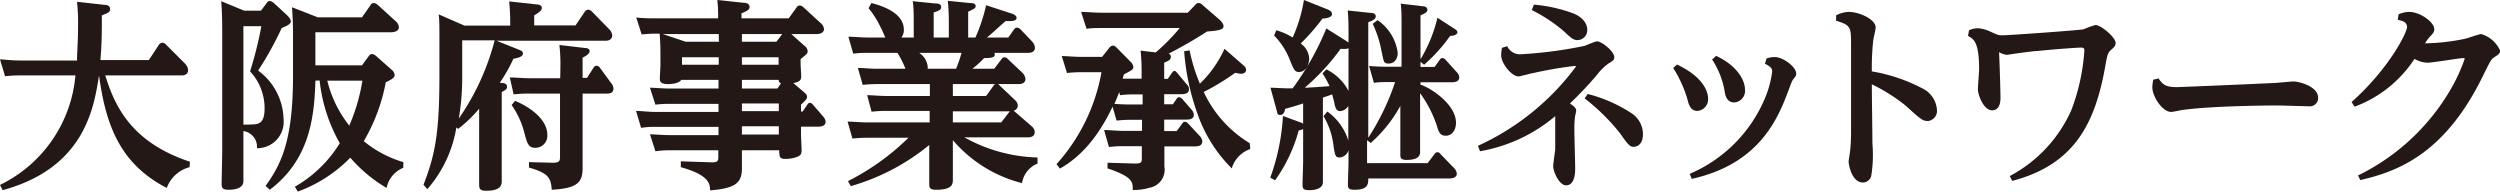
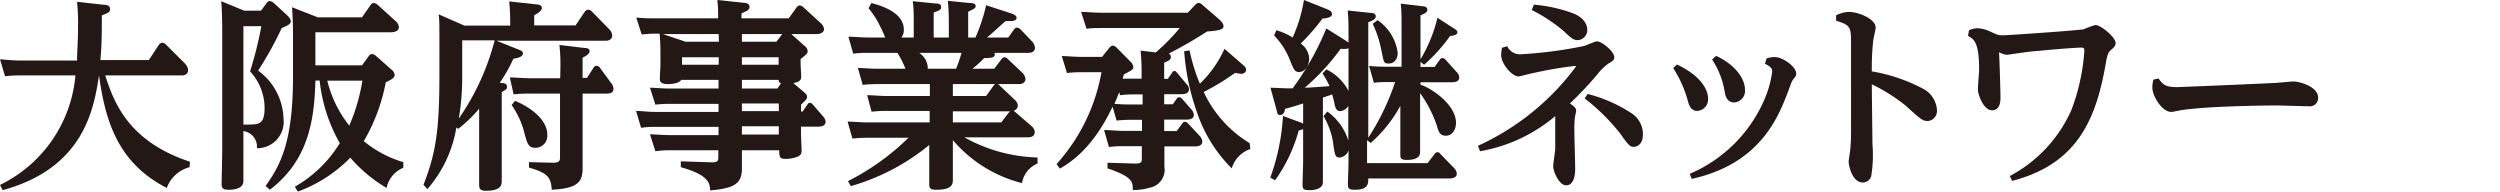
<svg xmlns="http://www.w3.org/2000/svg" viewBox="0 0 247.94 19.02">
  <defs>
    <style>.cls-1{fill:#231815;}</style>
  </defs>
  <title>oosakahujigyoushoukeinetwork</title>
  <g id="レイヤー_2" data-name="レイヤー 2">
    <g id="文字">
      <path class="cls-1" d="M18.8,16.58a3.3,3.3,0,0,0-2.26,2.06c-4.7-2.42-6.06-6.34-6.72-11.16-.5,3.18-1.4,9.16-9.56,11.38L0,18.34A13.35,13.35,0,0,0,7.48,7.48H2.08A13.66,13.66,0,0,0,.5,7.56L0,5.88C.58,5.92,1.22,6,2,6H7.64c0-.82.1-1.86.1-3.3A20.28,20.28,0,0,0,7.64.18l2.72.3c.28,0,.56.1.56.42s-.24.4-.82.62c0,1.82,0,2.68-.14,4.44h4.8l1-1.52a.44.44,0,0,1,.34-.2.52.52,0,0,1,.36.18l1.9,1.9a1.09,1.09,0,0,1,.3.64c0,.24-.16.52-.62.52h-7.6c.9,2.88,2.46,6.6,8.4,8.56Z" />
      <path class="cls-1" d="M28.46,1.5c.06.06.38.36.38.62s-.32.42-.9.66A33.86,33.86,0,0,1,25.6,7a6.11,6.11,0,0,1,2.52,4.78,2.62,2.62,0,0,1-2.64,2.92A1.56,1.56,0,0,0,24.14,13V14.9c0,.44,0,2.6,0,3.08s-.44.84-1.46.84c-.6,0-.7-.18-.7-.58s.06-2.78.06-3.3V3.46c0-.64,0-2.18-.1-3.34l2.28.94h1.66l.54-.72c.12-.18.22-.24.32-.24a.77.77,0,0,1,.44.22ZM24.14,2.6v9.76c1.26,0,1.4-.06,1.58-.16s.52-.32.52-1.44A5.32,5.32,0,0,0,24.8,7.08,37.68,37.68,0,0,0,25.92,2.6ZM31.28,8c-.1,3.92-.7,7.92-4.52,10.82l-.42-.38c1.42-2,2.72-4.24,2.72-10.86V3.4c0-.32,0-1.32-.1-2.68l2.56,1H35.9L36.74.52A.39.39,0,0,1,37.08.3a.74.74,0,0,1,.38.18L39.24,2.1a.89.89,0,0,1,.32.58c0,.42-.46.52-.8.52H31.28V6.48H35.9l.66-.9a.42.42,0,0,1,.34-.22.67.67,0,0,1,.36.16L38.82,6.9a.76.76,0,0,1,.32.54c0,.2-.14.38-.88.72A18.24,18.24,0,0,1,36.08,14,11.15,11.15,0,0,0,40,16.08v.56a2.75,2.75,0,0,0-1.66,2,14.5,14.5,0,0,1-3.6-3A14,14,0,0,1,29.54,19l-.3-.48a12.54,12.54,0,0,0,4.46-4.32,15.91,15.91,0,0,1-2-6.22Zm1.18,0a11.6,11.6,0,0,0,2.18,4.46A18.5,18.5,0,0,0,35.94,8Z" />
      <path class="cls-1" d="M51.34,4.88c.4.16.52.2.52.44s-.34.42-.94.5a15.75,15.75,0,0,1-1.36,2.4c.42,0,.72.06.72.36s-.1.28-.52.56V14.7c0,.46,0,3.12,0,3.22,0,.36,0,1-1.56,1-.64,0-.68-.26-.68-.62,0-.52,0-2.76,0-3.22v-4.3a13.33,13.33,0,0,1-2.08,2l-.18-.14a12.29,12.29,0,0,1-2.88,6.12L42,18.32c1.24-3.14,1.58-5.48,1.58-10.92V4c0-1.36,0-2.16-.08-2.58l2.56,1.12H50.6a22.4,22.4,0,0,0-.1-2.4l2.74.3c.22,0,.5.1.5.34s-.26.46-.76.74v1h4.1L58,1.16a.44.44,0,0,1,.34-.2.6.6,0,0,1,.36.18l1.7,1.74a1,1,0,0,1,.32.64c0,.28-.22.52-.64.52H49.24ZM45.84,7.5a24,24,0,0,1-.34,4.26A24.28,24.28,0,0,0,49.06,4H45.84Zm9.74-.94a17,17,0,0,0-.1-2.1l2.52.3c.28,0,.48.1.48.32s-.3.44-.7.64v2h.44l.64-1c.1-.14.18-.2.3-.2a.47.47,0,0,1,.34.2L60.58,8.2a.94.94,0,0,1,.26.58c0,.4-.28.5-.64.5H57.78V14.5c0,.34,0,1.88,0,2.18,0,1.42-.54,2-3.06,2.14-.08-1.2-.36-1.66-2.26-2.2v-.54l2.36.06c.7,0,.72-.22.72-.6V9.28H52.52a13.66,13.66,0,0,0-1.58.08l-.38-1.68c.62,0,1.24.08,2,.08h3ZM51.08,10c1.36.56,3.2,1.78,3.2,3.36a1.19,1.19,0,0,1-1.2,1.3c-.68,0-.8-.46-1.06-1.42a8.32,8.32,0,0,0-1.28-2.82Z" />
      <path class="cls-1" d="M79.76,9.16c.18.16.28.26.28.44s-.06.28-.6.78v.68h.16l.44-.64c.1-.16.16-.22.28-.22s.22.08.32.2l1,1.16a.83.83,0,0,1,.24.52c0,.4-.42.48-.74.48H79.44v.72c0,.26.06,1.36.06,1.6,0,.42-.1.56-.56.72a3.47,3.47,0,0,1-1,.16c-.56,0-.66-.1-.66-.86H73.58c0,.28,0,1.52,0,1.78,0,1.42-.58,2-3.16,2.2,0-.64-.08-1.52-2.9-2.3V16l3.08.1c.54,0,.64-.12.64-.5V14.9H66.42A10.75,10.75,0,0,0,65,15l-.54-1.68c.54,0,1.12.08,2,.08h4.8v-.82H65a8.5,8.5,0,0,0-1.42.1L63.08,11c.52,0,1.12.1,2,.1h6.18V10.3H66.42a10.75,10.75,0,0,0-1.42.08L64.46,8.7c.54,0,1.12.08,2,.08h4.8V7.92h-3.7c-.2.34-.9.42-1.3.42-.76,0-.82-.28-.82-.52s.06-1.18.06-1.36v-1c0-.42,0-1.24-.08-2.12h-.36a10.75,10.75,0,0,0-1.42.08l-.54-1.68a18.05,18.05,0,0,0,2,.08h6.12c0-.64,0-1.18-.08-1.82l2.66.28c.26,0,.54.12.54.4s-.22.4-.8.64v.5h4.68L79,.74a.39.39,0,0,1,.32-.2.62.62,0,0,1,.36.18L81.4,2.3a.85.85,0,0,1,.32.58c0,.38-.4.5-.76.5H78.48l1.3,1.16a.72.72,0,0,1,.32.52c0,.24-.08.3-.7.8V6.3c0,.2.06,1.1.06,1.28,0,.4-.18.54-.78.66ZM71.28,3.38H65.74L68,4.14h3.3Zm0,2.3H67.64v.74h3.64Zm2.3-1.54H77l.58-.76h-4Zm0,2.28h3.64V5.68H73.58Zm3.88,1.84c-.18-.06-.22-.16-.24-.34H73.58v.86H77.1Zm-.22,2H73.58v.76h3.66Zm-3.66,3.08h3.66v-.82H73.58Z" />
      <path class="cls-1" d="M98.6,6.82l.7-.92c.1-.12.16-.22.32-.22a.51.51,0,0,1,.36.2l1.44,1.36a1.05,1.05,0,0,1,.28.58c0,.4-.34.52-.66.52H94.5V9.52h3.3l.72-1c.1-.14.16-.2.3-.2s.18,0,.36.2l1.5,1.42a.77.77,0,0,1,.26.52.52.52,0,0,1-.42.52,1.75,1.75,0,0,1,.2.16l1.64,1.42a.77.77,0,0,1,.26.54c0,.46-.44.52-.64.52H95.64a15.7,15.7,0,0,0,7.26,2v.6a2.52,2.52,0,0,0-1.54,1.94A13.32,13.32,0,0,1,94.5,13.9v1.92c0,.32,0,1.86,0,2,0,.38,0,1-1.64,1-.56,0-.7-.12-.7-.56,0-.18,0-2,0-2.38V14.38a21.68,21.68,0,0,1-7.78,4.08l-.28-.5a23.91,23.91,0,0,0,6-4.3h-4a15.12,15.12,0,0,0-1.56.08l-.48-1.68c.58,0,1.2.08,2,.08h6.14V11H88a11.73,11.73,0,0,0-1.56.08L86,9.44c.58,0,1.2.08,2,.08h4.22V8.34h-5.1a13.19,13.19,0,0,0-1.56.08l-.48-1.68c.56,0,1.2.08,2,.08H89.8A8.76,8.76,0,0,0,89,5.24H86.18c-.44,0-.88,0-1.56.08l-.48-1.68c.56,0,1.2.08,2,.08h1.66c-.08-.16-.38-.9-.46-1a8.5,8.5,0,0,0-1.2-1.9L86.42.3c1.4.36,3.22,1.1,3.22,2.64a1.24,1.24,0,0,1-.24.78h1.22V2.22c0-.54,0-1.56-.1-2.1l2.2.22c.36,0,.62.06.62.36s-.2.34-.74.54V3.72h1.5V2.18C94.1,2,94.1,1,94,.08L96.18.3c.4,0,.58.1.58.3s-.08.24-.74.56V3.72h.72A17.08,17.08,0,0,0,97.8.52l2.52.82c.18.06.5.2.5.42,0,.38-.6.34-1.08.32-1,.88-1.36,1.24-1.86,1.64H100l.54-.76c.12-.18.22-.22.34-.22a.61.61,0,0,1,.36.2l1.12,1.18a1,1,0,0,1,.28.6c0,.52-.54.52-.66.52H98.6a.2.2,0,0,1,.06.16c0,.28-.26.36-1.06.36a10.76,10.76,0,0,1-1.16,1.06Zm-3.78,0a13.11,13.11,0,0,0,.54-1.58h-4.2A1.88,1.88,0,0,1,92,6.56a.78.78,0,0,1,0,.26Zm-.32,5.32h4.8l.72-.94.14-.16H94.5Z" />
      <path class="cls-1" d="M104.78,16.28a18.42,18.42,0,0,0,4.46-9.12h-2a12.4,12.4,0,0,0-1.42.08l-.52-1.68c.52,0,1.16.08,2,.08h2l.72-.9a.49.49,0,0,1,.36-.22.59.59,0,0,1,.32.16l1.42,1.44a.81.81,0,0,1,.28.52c0,.24-.1.3-.94.74l-.12.42,1.18,0h.7V7.1a20.46,20.46,0,0,0-.1-2.08l1.5.18A19.53,19.53,0,0,0,117,2.78h-7.82c-.42,0-1,0-1.42.08l-.54-1.68c.58,0,1.22.08,2,.08h8.58l.76-.8A.4.4,0,0,1,118.9.3a.49.49,0,0,1,.32.16L121,2s.34.32.34.56,0,.46-1.62.56a43.13,43.13,0,0,1-3.82,2.2.32.32,0,0,1,.22.32c0,.28-.16.36-.66.58V7.82h.36l.4-.58c.08-.1.12-.2.26-.2s.18.1.26.18l.92,1.1a.77.77,0,0,1,.26.52c0,.5-.56.5-.78.5h-1.68v1h.86l.36-.52c.08-.12.16-.18.26-.18a.49.49,0,0,1,.3.16l.92,1.06a.88.88,0,0,1,.24.52c0,.46-.48.48-.74.48h-2.2V13h1.24l.5-.68c.1-.14.16-.24.32-.24s.26.12.36.22l1.12,1.2a.9.9,0,0,1,.24.52c0,.48-.5.5-.76.5h-3c0,.32,0,1.74,0,2a1.81,1.81,0,0,1-1.48,2.1,5.35,5.35,0,0,1-1.66.22c0-.74.08-1.28-2.5-2.14v-.56l2.74.08c.6,0,.66-.14.66-.48V14.5H111.4a9.86,9.86,0,0,0-1.42.08l-.48-1.68c.7,0,1.2.08,2,.08h1.76v-1.1h-1.12a13.37,13.37,0,0,0-1.4.08l-.4-1.38c-1.94,4.1-4.12,5.5-5.22,6.14ZM111,9.14c-.28.72-.4,1-.48,1.16.82.06,1.1.06,1.8.06h1v-1h-.82a12.16,12.16,0,0,0-1.42.08Zm13,5.64a2.9,2.9,0,0,0-1.84,1.92,14.17,14.17,0,0,1-3.4-5.42,23.32,23.32,0,0,1-1.32-6.2l.54-.08A17.19,17.19,0,0,0,119,8.3a11.07,11.07,0,0,0,2.44-3.46l1.86,1.62c.26.22.28.36.28.46,0,.36-.4.4-.48.4a5.27,5.27,0,0,1-.6-.1,22.9,22.9,0,0,1-3.12,1.9,11.71,11.71,0,0,0,4.56,5.08Z" />
      <path class="cls-1" d="M133.42,4l.32.22v-1c0-.56,0-1.38-.08-2.18l2.28.24c.2,0,.5.06.5.34s-.28.4-.74.58V13.66a23.8,23.8,0,0,0,2.66-5.52h-.7c-.42,0-1,0-1.4.08l-.48-1.68c.64.06,1.22.08,2,.08H139V2.46c0-.64,0-1.48-.08-2.1l2.16.26c.22,0,.48.08.48.34s-.22.36-.68.56V5.88a14.46,14.46,0,0,0,1.68-4.12l1.54,1c.32.2.44.28.44.46s-.32.34-.72.34a16.42,16.42,0,0,1-2.58,2.86l-.36-.28v.5h1.4l.5-.7c.08-.12.14-.18.28-.18a.45.45,0,0,1,.3.16l1.1,1.22a.78.78,0,0,1,.26.54c0,.48-.58.48-.74.48h-3.1v.24c1,.3,3.52,1.94,3.52,3.78,0,.72-.4,1.28-1,1.28s-.72-.38-.9-1a12,12,0,0,0-1.66-3.22v4c0,.28,0,1.6,0,1.86,0,.54-.52.76-1.32.76-.52,0-.64-.14-.64-.48s0-1.78,0-2.08V10.5a13.48,13.48,0,0,1-2.94,3.68l-.36-.28v2.28h6l.68-.88c.1-.14.16-.2.28-.2s.18,0,.32.18l1.36,1.4a.91.91,0,0,1,.26.54c0,.42-.48.48-.76.48H135.7c0,.52,0,1.12-1.34,1.12-.54,0-.68-.12-.68-.48s.06-1.9.06-2.22V14.9a1,1,0,0,1-.88.72c-.4,0-.46-.18-.6-1.1a7.35,7.35,0,0,0-1-3l.38-.46a5.57,5.57,0,0,1,2.08,2.88V10.5a1,1,0,0,1-.8.52c-.36,0-.46-.28-.56-.66,0-.16-.2-.84-.24-1-.42.16-.58.2-.92.32V16c0,.32,0,1.76,0,2.06,0,.8-1.16.8-1.36.8-.56,0-.66-.14-.66-.54s.06-2,.06-2.3V12.8a1.42,1.42,0,0,1-.44.14,15.42,15.42,0,0,1-2.34,4.94l-.48-.26a21.38,21.38,0,0,0,1.26-6.12l1.74.64a1.37,1.37,0,0,1,.26.12v-2c-.54.18-1,.32-1.8.54,0,.2-.14.6-.46.6s-.28-.14-.36-.44L126,8.7c.46,0,1.42.08,2.2.06a27.54,27.54,0,0,0,3.34-5.94Zm-6.84-1a6.42,6.42,0,0,1,1.62.72A14.75,14.75,0,0,0,129.32,0l2.26.9c.36.14.52.26.52.52s-.44.4-.94.42A21.8,21.8,0,0,1,129,4.32a1.93,1.93,0,0,1,.84,1.48c0,.6-.36,1.34-1,1.34-.42,0-.5-.14-1-1.4a7.26,7.26,0,0,0-1.48-2.22Zm7.16,1.78c-.14.06-.22.1-.78.06a22.13,22.13,0,0,1-3.56,3.86c.34,0,2.08-.12,2.46-.16a9.76,9.76,0,0,0-.7-1.26l.38-.4a4.86,4.86,0,0,1,2.2,2.14ZM136.62,2a4.65,4.65,0,0,1,2,3.24c0,.58-.32,1.06-.88,1.06S137.26,6.14,137,5a11,11,0,0,0-.86-2.64Z" />
      <path class="cls-1" d="M146.58,14.46A25,25,0,0,0,156.3,6.6c0-.06-.1-.06-.14-.06a39.74,39.74,0,0,0-4.16.72c-.1,0-1.28.32-1.38.32-.74,0-1.74-1.34-1.74-2.08a4.25,4.25,0,0,1,.08-.76l.52-.16a1.39,1.39,0,0,0,1.38.8,42.55,42.55,0,0,0,6.24-.82c.22-.06,1.1-.46,1.28-.46.48,0,1.72,1,1.72,1.58,0,.26-.14.36-.58.62a5.27,5.27,0,0,0-1.12,1.1,35.88,35.88,0,0,1-2.7,2.86c.28.2.62.42.62.7,0,.1-.1.52-.12.62a10.18,10.18,0,0,0-.06,1.3c0,.6.08,3.3.08,3.84,0,.3,0,1.66-.9,1.66-.68,0-1.28-1.34-1.28-1.9,0-.26.18-1.42.2-1.66,0-.84,0-2,0-3.3A15.71,15.71,0,0,1,146.78,15Zm5.54-14a14.76,14.76,0,0,1,3.94.88c.26.1,1.36.6,1.36,1.64a1,1,0,0,1-.94,1c-.44,0-.66-.2-1.38-.88A15.46,15.46,0,0,0,151.92,1Zm5.34,8.86a14.37,14.37,0,0,1,4.48,2,2.49,2.49,0,0,1,1,2c0,1-.58,1.24-.92,1.24s-.52-.14-1.32-1.3a20.23,20.23,0,0,0-3.54-3.5Z" />
      <path class="cls-1" d="M166.32,6.4c2.66,1.26,3.08,2.74,3.08,3.36A1.15,1.15,0,0,1,168.34,11c-.68,0-.86-.62-1-1.2a12.12,12.12,0,0,0-1.4-3.06Zm8.88-.6a2.33,2.33,0,0,1,.82-.14c.84,0,2.12,1,2.12,1.62,0,.22-.06.3-.24.52s-.2.3-.5,1.1c-1,2.68-2.8,7.34-9.62,8.84l-.2-.5A14.06,14.06,0,0,0,175,9.84a10.09,10.09,0,0,0,.76-2.76c0-.24-.08-.44-.72-.76Zm-5-.26c2.12,1,2.86,2.44,2.86,3.34A1.15,1.15,0,0,1,172,10.16c-.74,0-.88-.68-.94-1A8.24,8.24,0,0,0,169.8,5.9Z" />
      <path class="cls-1" d="M183.5,14.84c.06-.6.08-1.22.08-1.78V4.5c0-1.8,0-2-1.48-2.44l0-.54a3,3,0,0,1,1.24-.34c1.06,0,2.68.74,2.68,1.54,0,.22-.22,1.1-.24,1.28a25.75,25.75,0,0,0-.14,3.08,16.74,16.74,0,0,1,5,1.68,2.56,2.56,0,0,1,1.46,2.16,1,1,0,0,1-.88,1.08c-.52,0-.66-.1-2.22-1.52a17.46,17.46,0,0,0-3.36-2.12c0,.94.06,5.06.06,5.9a13,13,0,0,1-.12,3.2.86.86,0,0,1-.82.64c-1.08,0-1.42-1.68-1.42-2.12C183.36,15.8,183.48,15.08,183.5,14.84Z" />
      <path class="cls-1" d="M195.28,3a2.24,2.24,0,0,1,.86-.2,3.35,3.35,0,0,1,1.22.32c.84.38.86.38,1.3.38s7.42-.48,8-.6a9,9,0,0,1,1.16-.42c.54,0,2,1.22,2,1.78,0,.24-.1.38-.4.64s-.4.36-.58,1.4c-1,5.82-3,10-9.28,11.64l-.24-.48a13.68,13.68,0,0,0,6.1-6.52A20.25,20.25,0,0,0,206.72,5c0-.22-.1-.28-.34-.28s-2.22.12-4.34.34c-.48,0-3,.38-3,.38a2.19,2.19,0,0,1-.78-.26c.08,1.7.14,4.14.14,4.46s0,1.3-.84,1.3-1.4-1.56-1.4-2.06c0-.32.12-1.76.12-2,0-2.74-.54-3-1.1-3.32Z" />
      <path class="cls-1" d="M214.08,7.78c.42.62.72.86,1.8.86.24,0,6.08-.24,9.46-.4.34,0,1.9-.16,2.12-.16.54,0,2.44.48,2.44,1.6a.82.82,0,0,1-.92.86c-.32,0-2.74-.08-3.24-.08-1.1,0-6.36.06-9.08.42-.2,0-1.12.22-1.32.22-.92,0-1.88-1.58-1.88-2.42a3.33,3.33,0,0,1,.1-.78Z" />
-       <path class="cls-1" d="M233.86,17.4a21.54,21.54,0,0,0,9.2-8.56,17.35,17.35,0,0,0,1.38-3c0-.08-.1-.08-.18-.08-.3,0-3,.46-3.54.46a2.8,2.8,0,0,1-1.26-.38,12.11,12.11,0,0,1-5.94,4.74l-.3-.46c3.72-3.32,5.5-6.88,5.5-7.44s-.58-.62-.92-.72l.08-.54a2.77,2.77,0,0,1,1.06-.24c1.06,0,2.48,1,2.48,1.72,0,.3-.12.4-.54.86a5.55,5.55,0,0,0-.38.54,21.17,21.17,0,0,0,4-.46c.26-.06,1.36-.46,1.58-.46A2.94,2.94,0,0,1,247.94,5c0,.28,0,.3-.66.74-.22.16-.3.32-1,1.72-3.76,7.76-8.44,9.54-12.2,10.4Z" />
    </g>
  </g>
</svg>